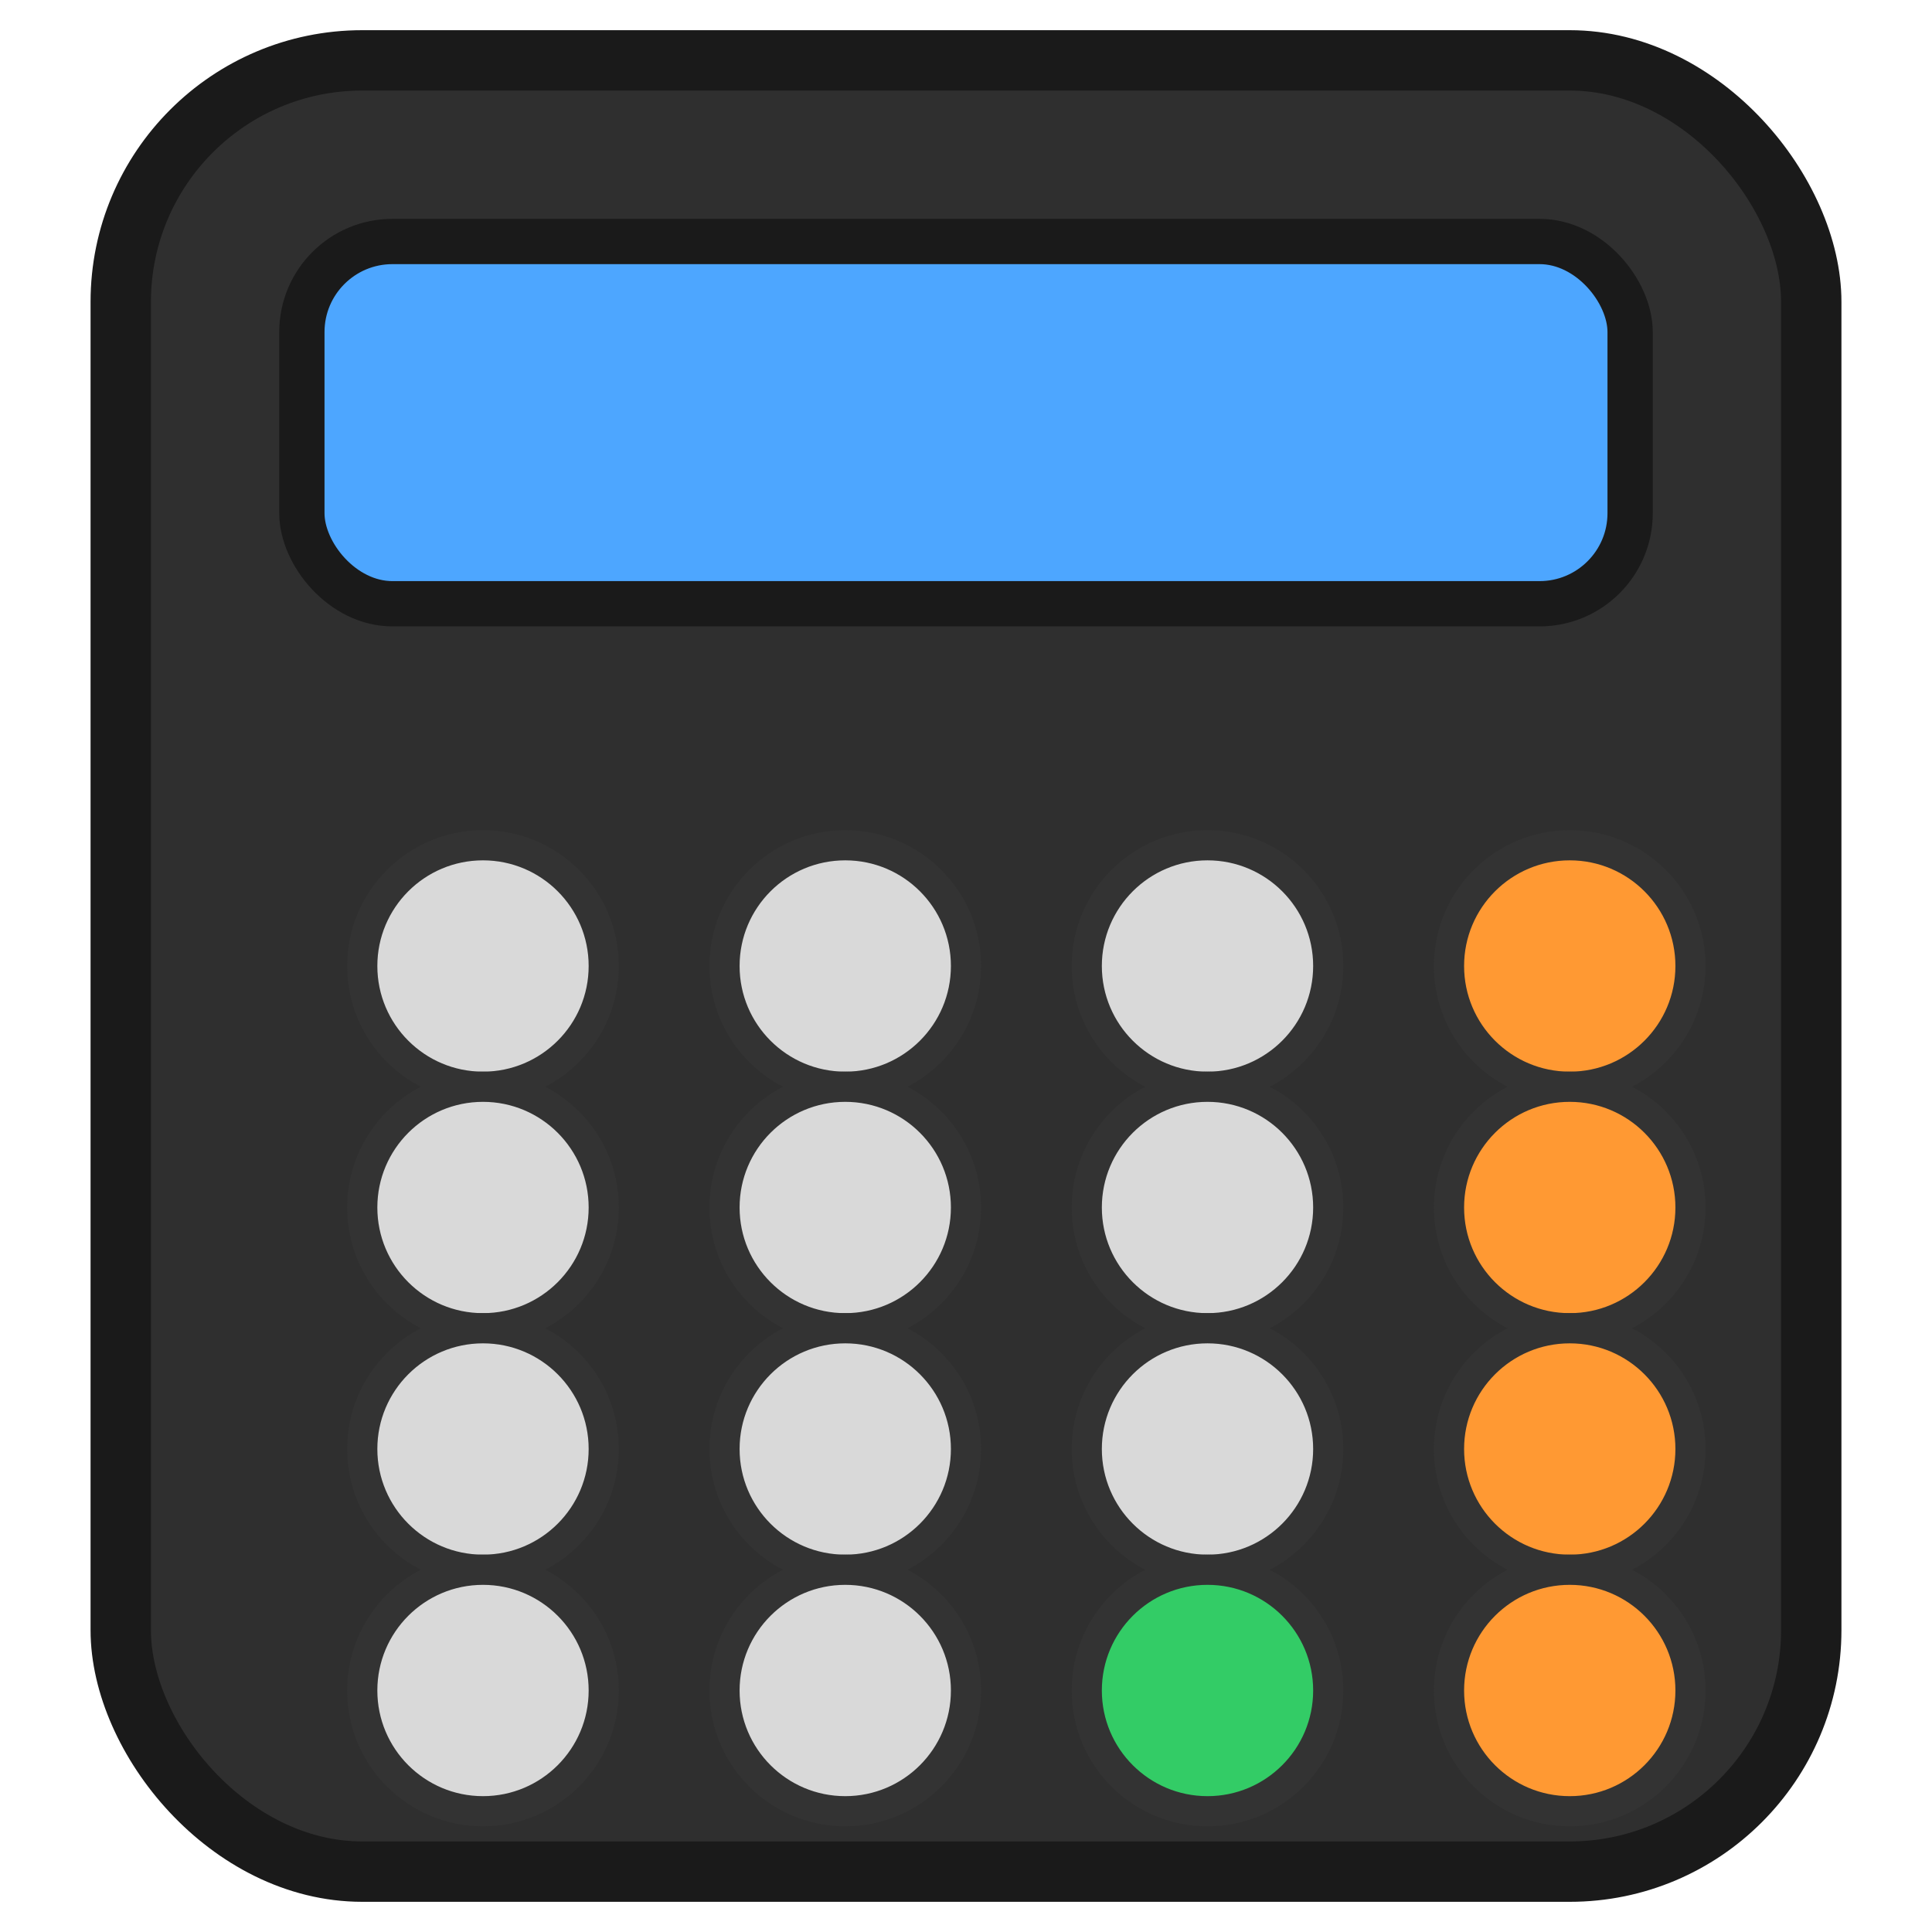
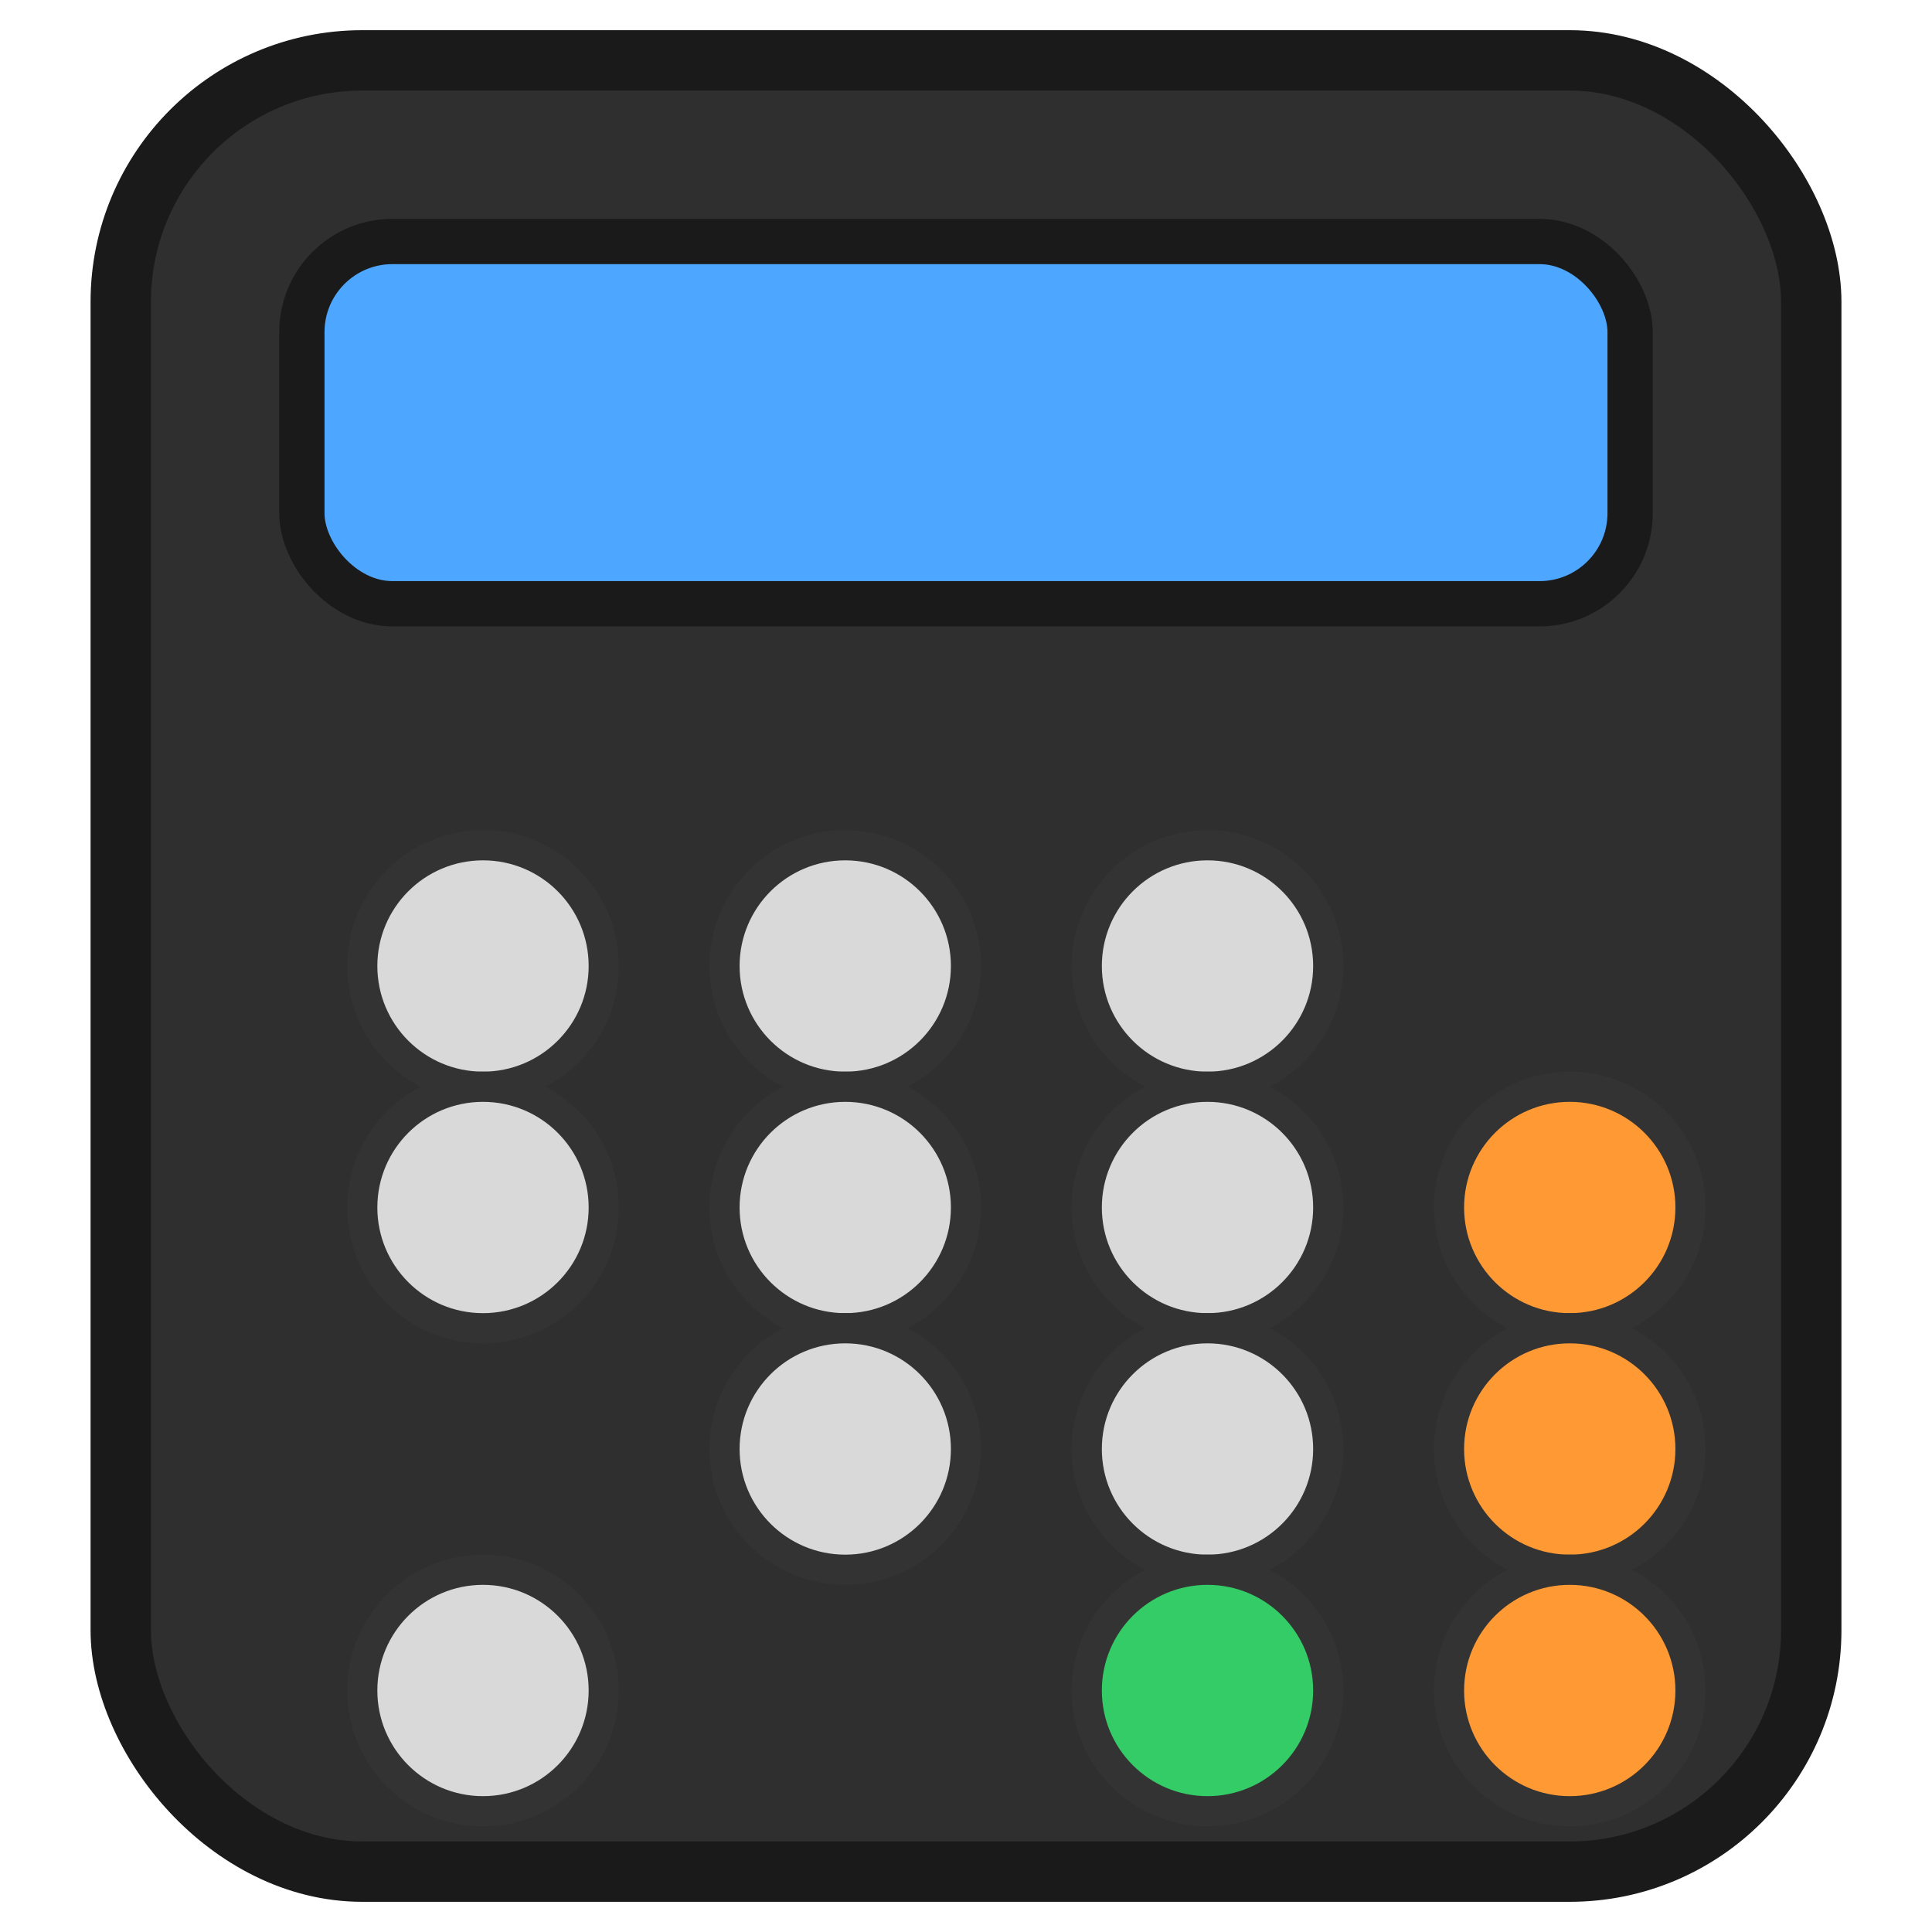
<svg xmlns="http://www.w3.org/2000/svg" viewBox="0 0 64 64" width="128" height="128" role="img" aria-labelledby="title desc">
  <title id="title">Calculator icon</title>
  <desc id="desc">Colorful calculator with a blue display, gray number buttons, orange operator buttons, and a green equals button</desc>
  <rect x="4" y="2" width="56" height="60" rx="8" fill="#2f2f2f" stroke="#1a1a1a" stroke-width="2" />
  <rect x="10" y="8" width="44" height="12" rx="3" fill="#4da6ff" stroke="#1a1a1a" stroke-width="1.5" />
  <g fill="#d9d9d9" stroke="#333" stroke-width="1">
    <circle cx="16" cy="32" r="4" />
    <circle cx="28" cy="32" r="4" />
    <circle cx="40" cy="32" r="4" />
    <circle cx="16" cy="40" r="4" />
    <circle cx="28" cy="40" r="4" />
    <circle cx="40" cy="40" r="4" />
-     <circle cx="16" cy="48" r="4" />
    <circle cx="28" cy="48" r="4" />
    <circle cx="40" cy="48" r="4" />
    <circle cx="16" cy="56" r="4" />
-     <circle cx="28" cy="56" r="4" />
  </g>
  <g fill="#ff9933" stroke="#333" stroke-width="1">
-     <circle cx="52" cy="32" r="4" />
    <circle cx="52" cy="40" r="4" />
    <circle cx="52" cy="48" r="4" />
  </g>
  <circle cx="40" cy="56" r="4" fill="#33cc66" stroke="#333" stroke-width="1" />
  <circle cx="52" cy="56" r="4" fill="#ff9933" stroke="#333" stroke-width="1" />
</svg>